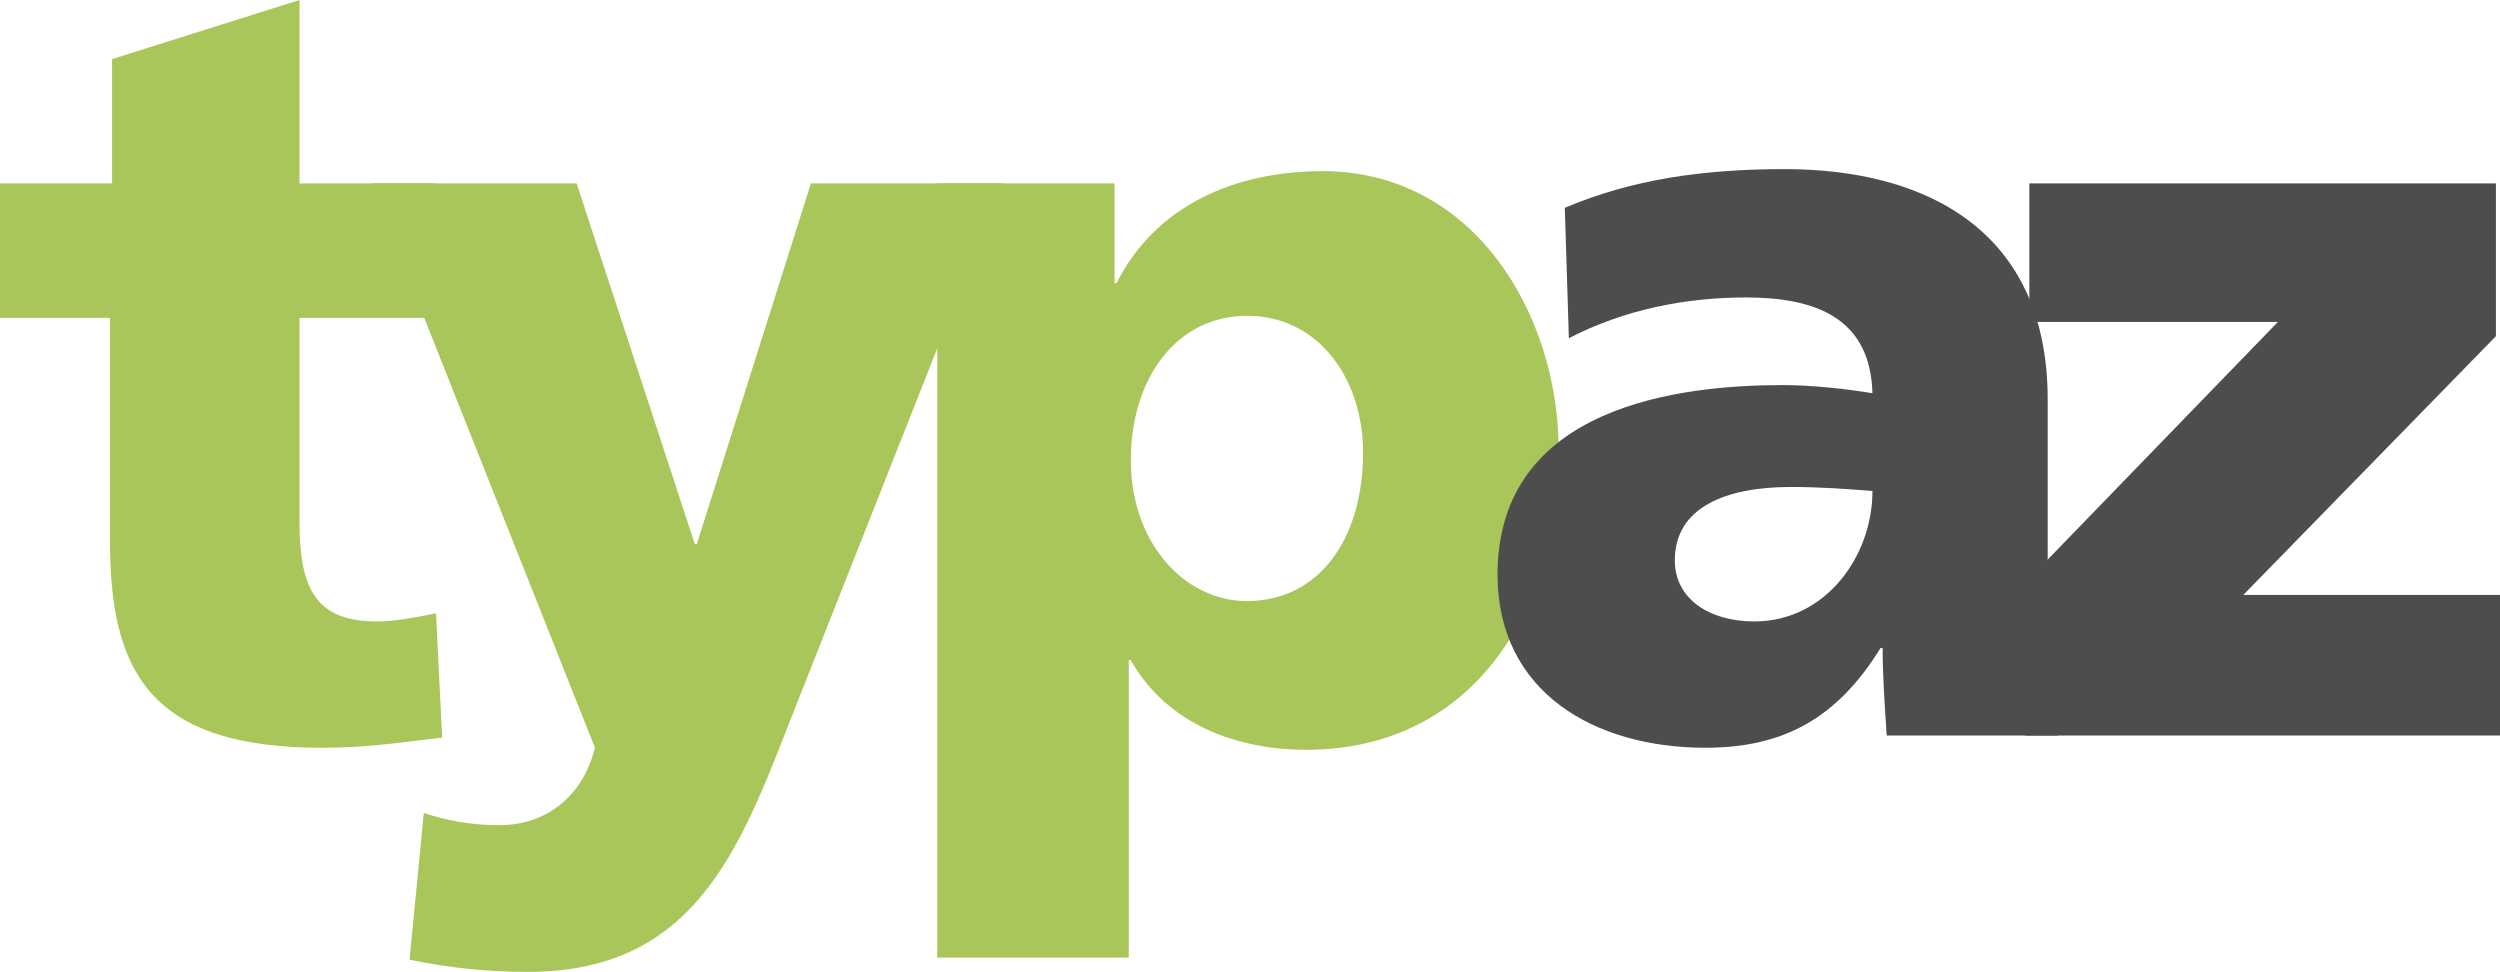
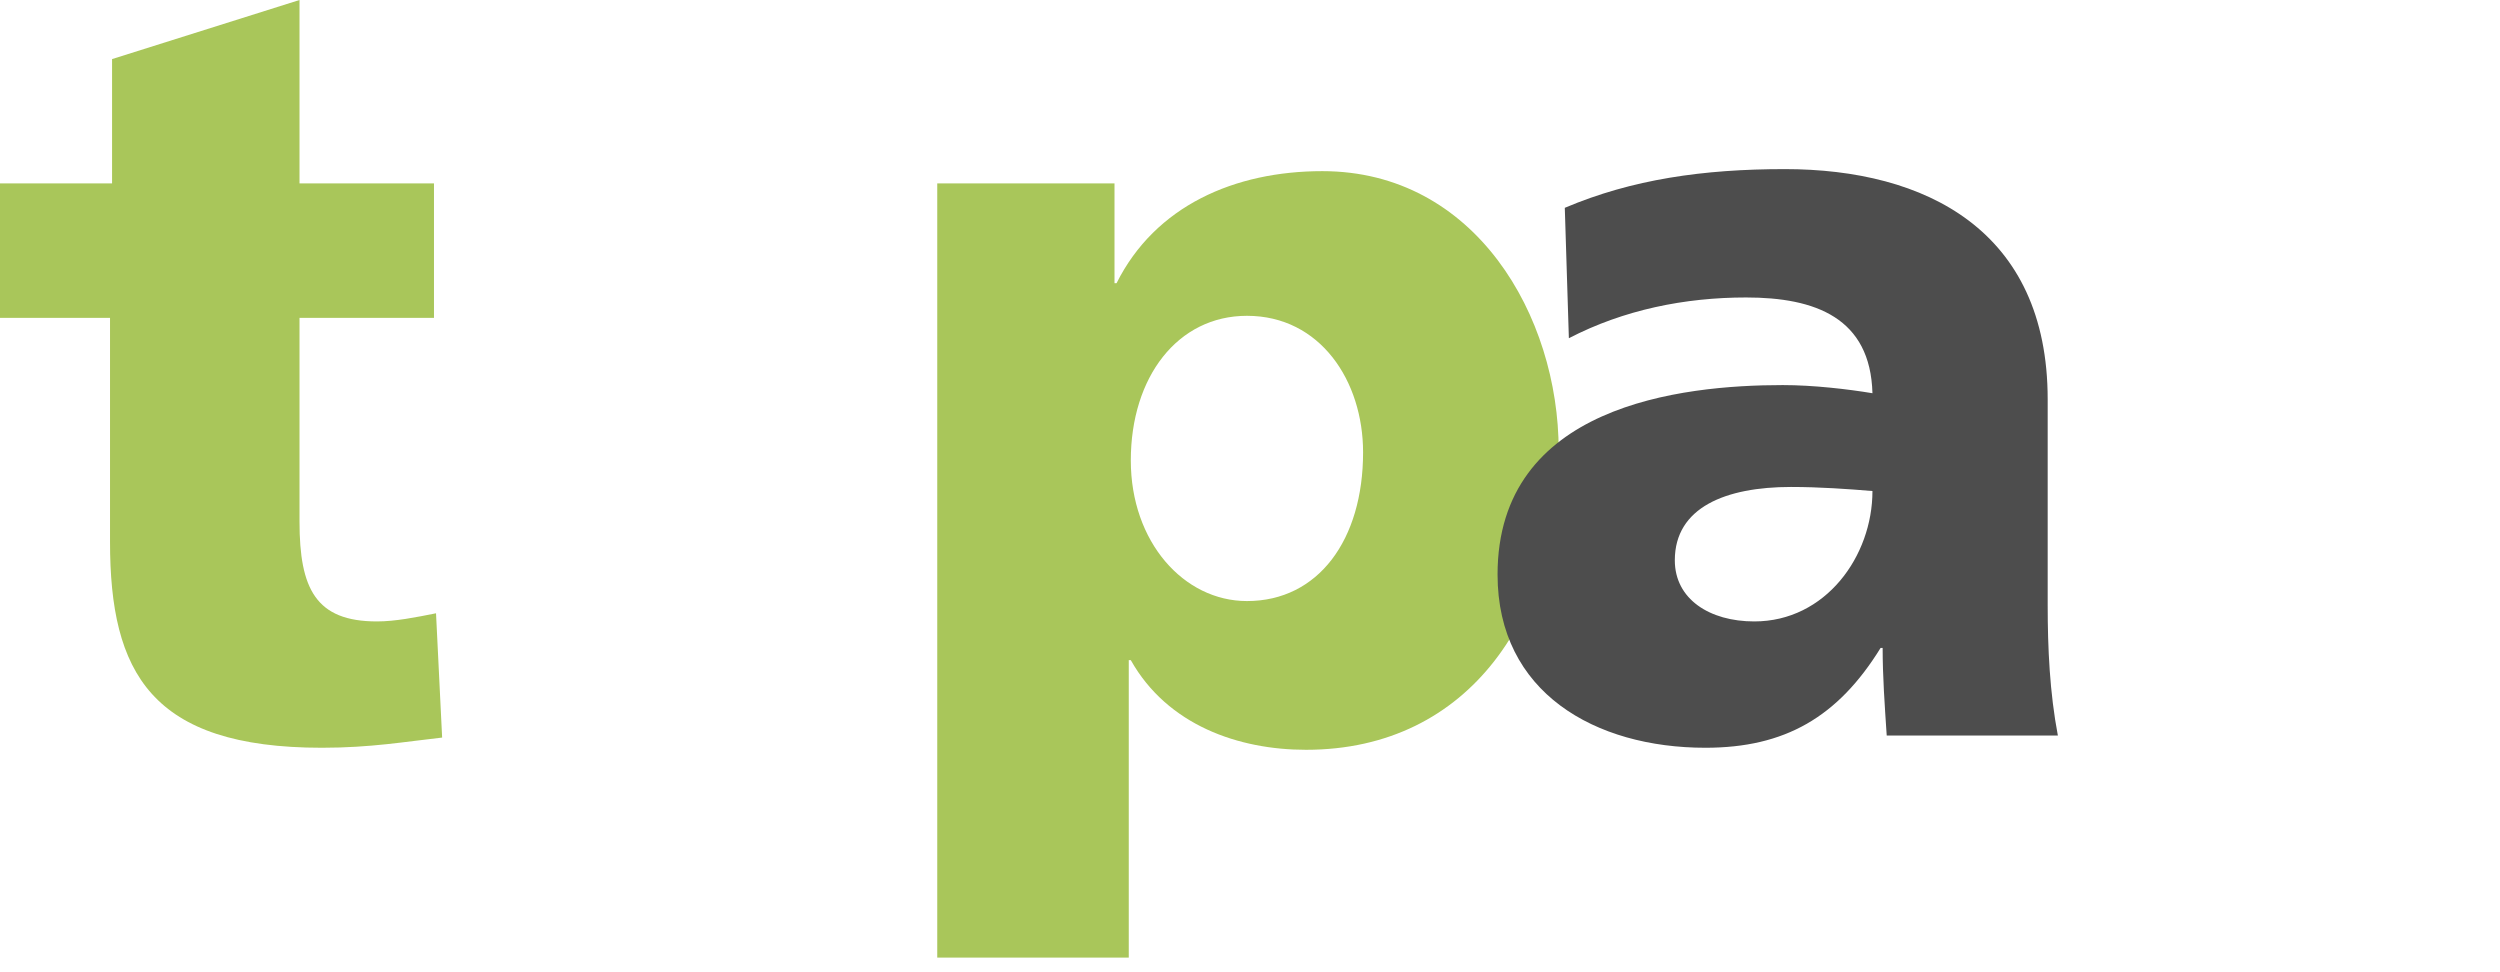
<svg xmlns="http://www.w3.org/2000/svg" version="1.1" id="Layer_1" x="0px" y="0px" viewBox="0 0 122.7 47.7" style="enable-background:new 0 0 122.7 47.7;" xml:space="preserve">
  <style type="text/css">
	.st0{fill:#A9C65A;}
	.st1{fill:#4D4D4D;}
</style>
  <g>
    <path class="st0" d="M0,9h5.5V2.9L14.7,0v9h6.6v6.6h-6.6v10c0,3.3,0.8,4.9,3.8,4.9c0.9,0,1.9-0.2,2.9-0.4l0.3,6.1   c-1.8,0.2-3.5,0.5-5.9,0.5C7.4,36.7,5.4,33,5.4,26.6v-11H0V9z" />
-     <path class="st0" d="M20.8,39.9c1.2,0.4,2.4,0.6,3.7,0.6c2.3,0,4.1-1.4,4.7-3.8L18.2,9h10.1l5.8,17.7h0.1L39.8,9h9.4l-10,25.3   c-2.7,6.8-4.7,13.4-13.3,13.4c-2,0-3.9-0.2-5.8-0.6L20.8,39.9z" />
    <path class="st0" d="M61.2,15.5c-3.4,0-5.7,3-5.7,7.1c0,4,2.6,6.9,5.7,6.9c3.5,0,5.7-3,5.7-7.3C66.9,18.7,64.8,15.5,61.2,15.5    M46.1,9h8.6v4.9h0.1c1.9-3.8,5.8-5.5,10.1-5.5c7.5,0,11.6,7.1,11.6,13.7c0,8-4.3,14.7-12.4,14.7c-3.3,0-6.8-1.2-8.6-4.4h-0.1V47   h-9.4V9z" />
    <path class="st1" d="M86.1,30.5c3.5,0,5.8-3.2,5.8-6.4c-1.2-0.1-2.6-0.2-4-0.2c-3.2,0-5.7,1-5.7,3.6C82.2,29.4,83.9,30.5,86.1,30.5    M92.6,36.1c-0.1-1.5-0.2-2.9-0.2-4.3h-0.1c-2.1,3.4-4.7,4.9-8.6,4.9c-5.4,0-10.2-2.7-10.2-8.5c0-8.3,9-9.3,14-9.3   c1.5,0,3.2,0.2,4.4,0.4c-0.1-3.7-2.8-4.7-6.2-4.7c-3,0-6,0.6-8.7,2l-0.2-6.4c3.3-1.4,6.8-1.9,10.8-1.9c6.9,0,12.9,3,12.9,11.3v10.1   c0,2.1,0.1,4.3,0.5,6.4H92.6z" />
-     <polygon class="st1" points="99.4,28.6 111.8,15.8 99.6,15.8 99.6,9 122.5,9 122.5,16.5 110.1,29.2 122.7,29.2 122.7,36.1    99.4,36.1  " />
  </g>
</svg>